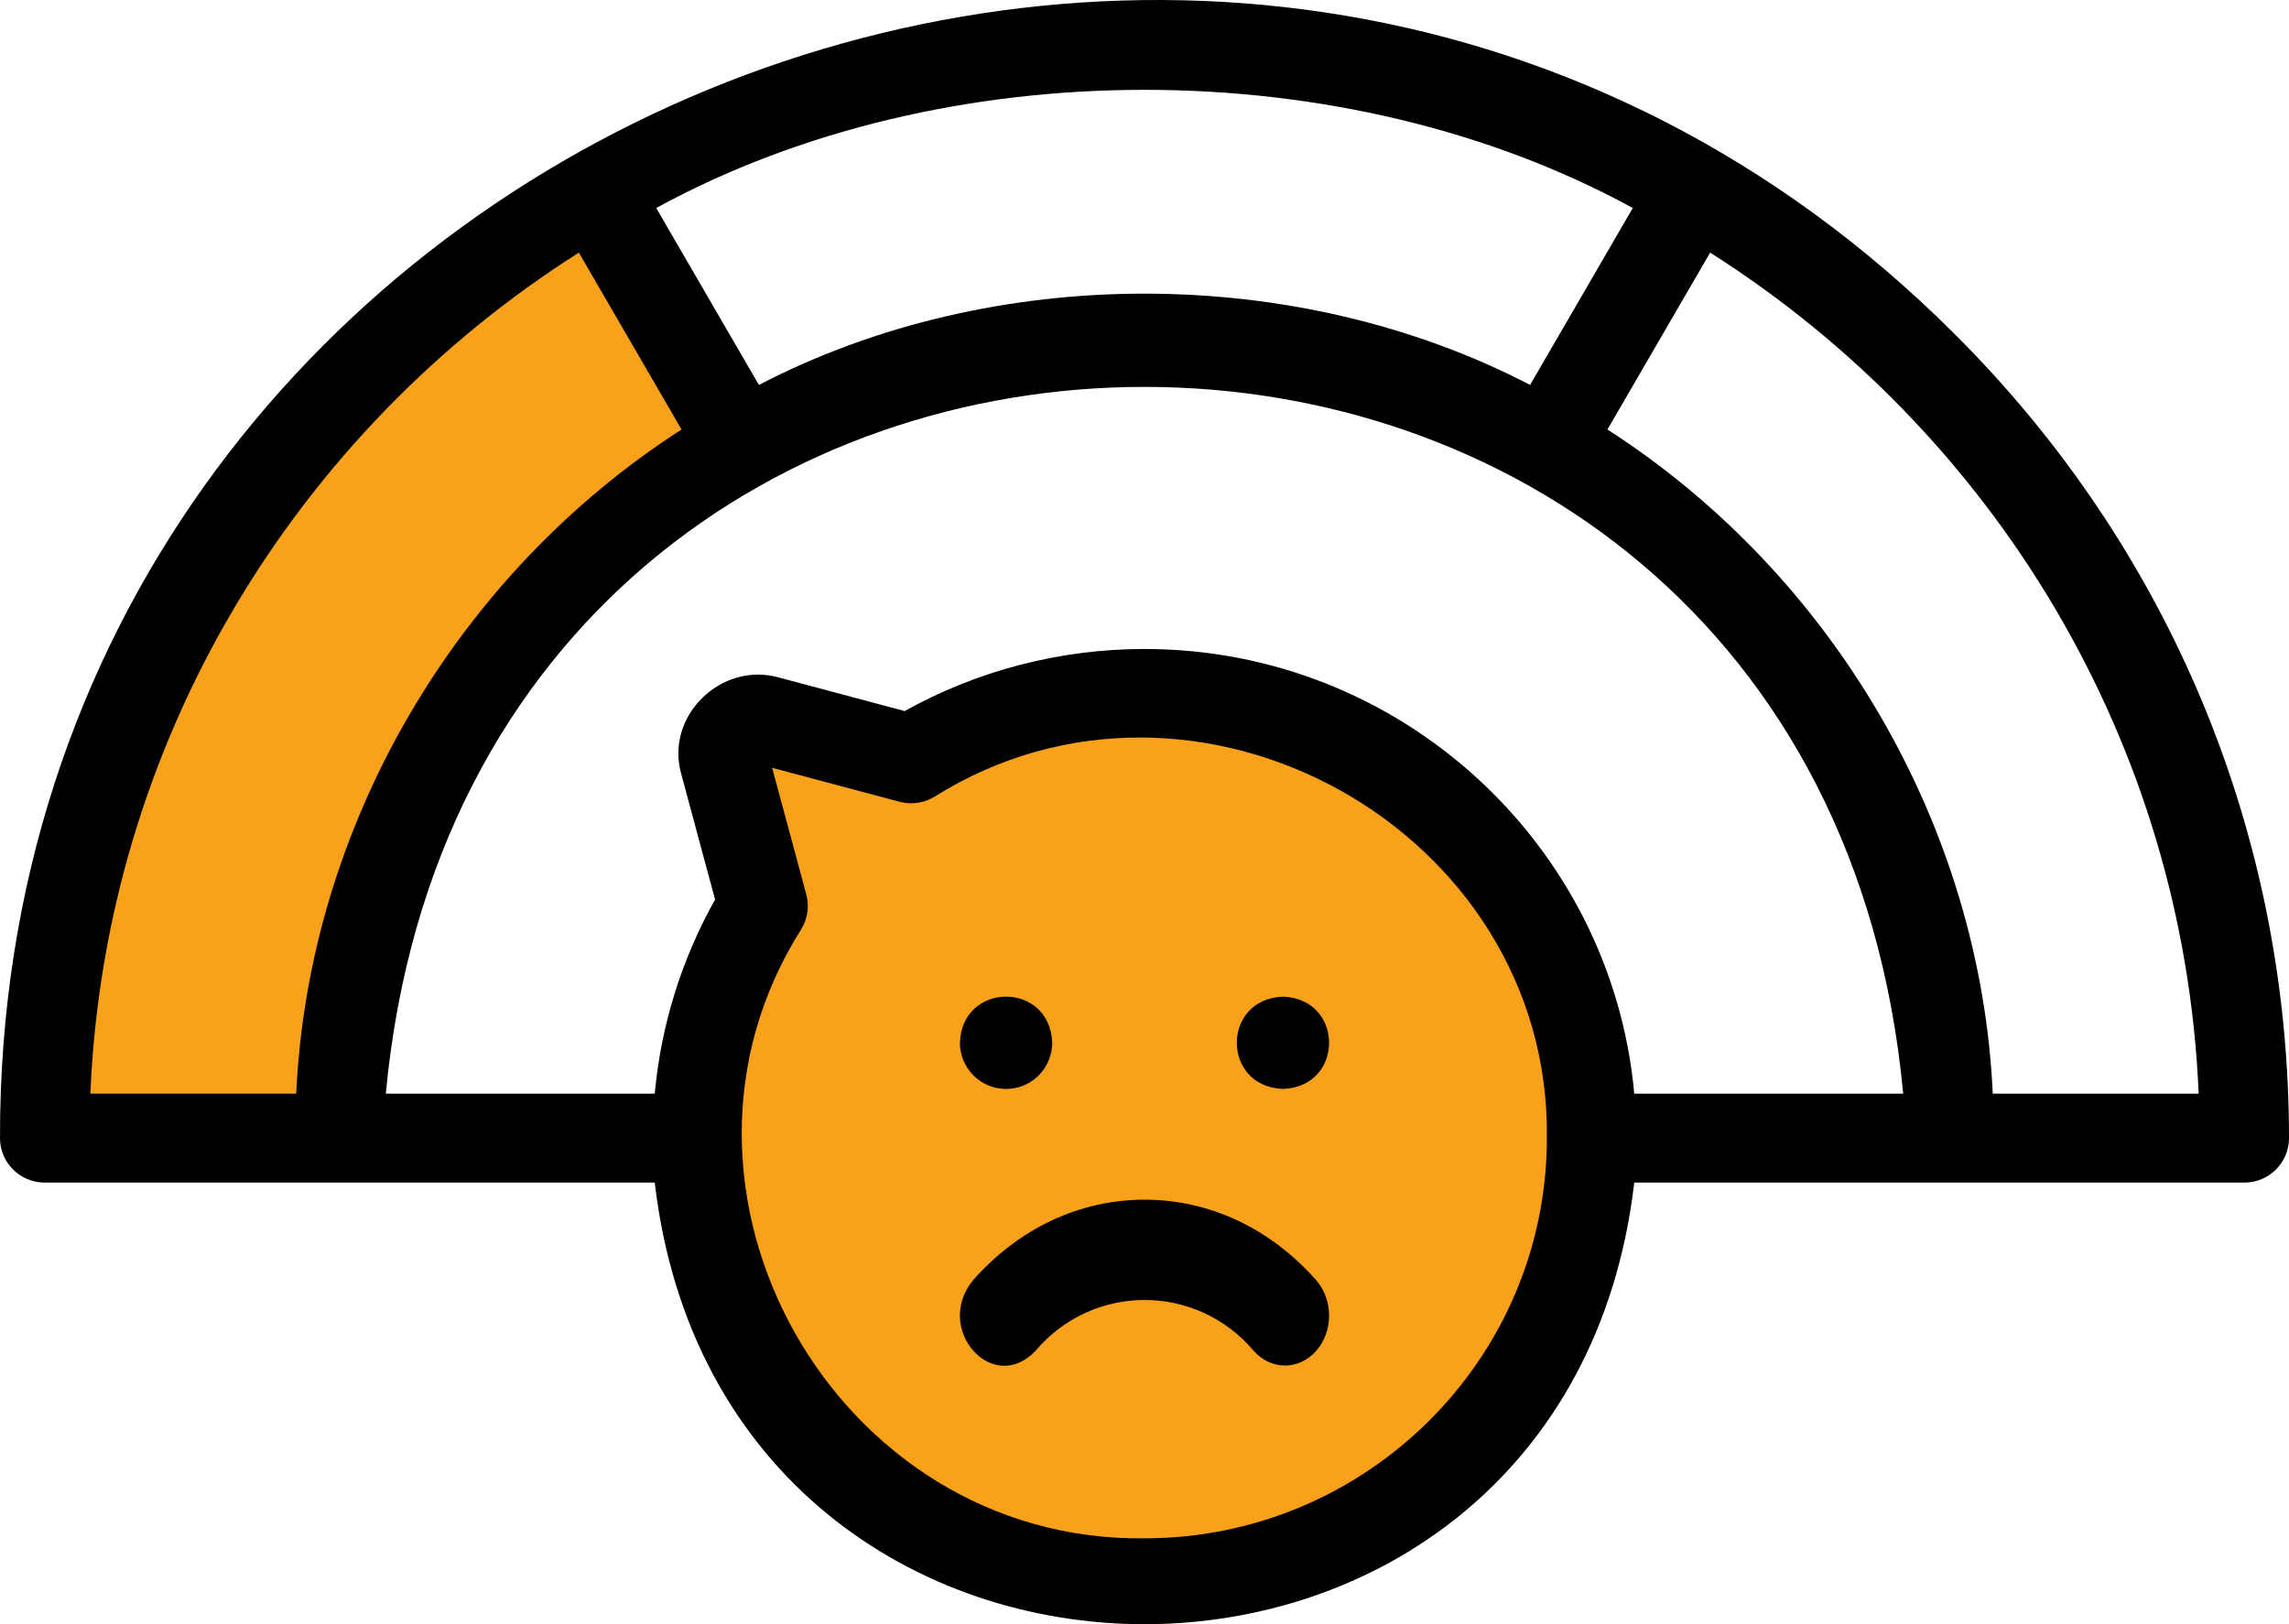
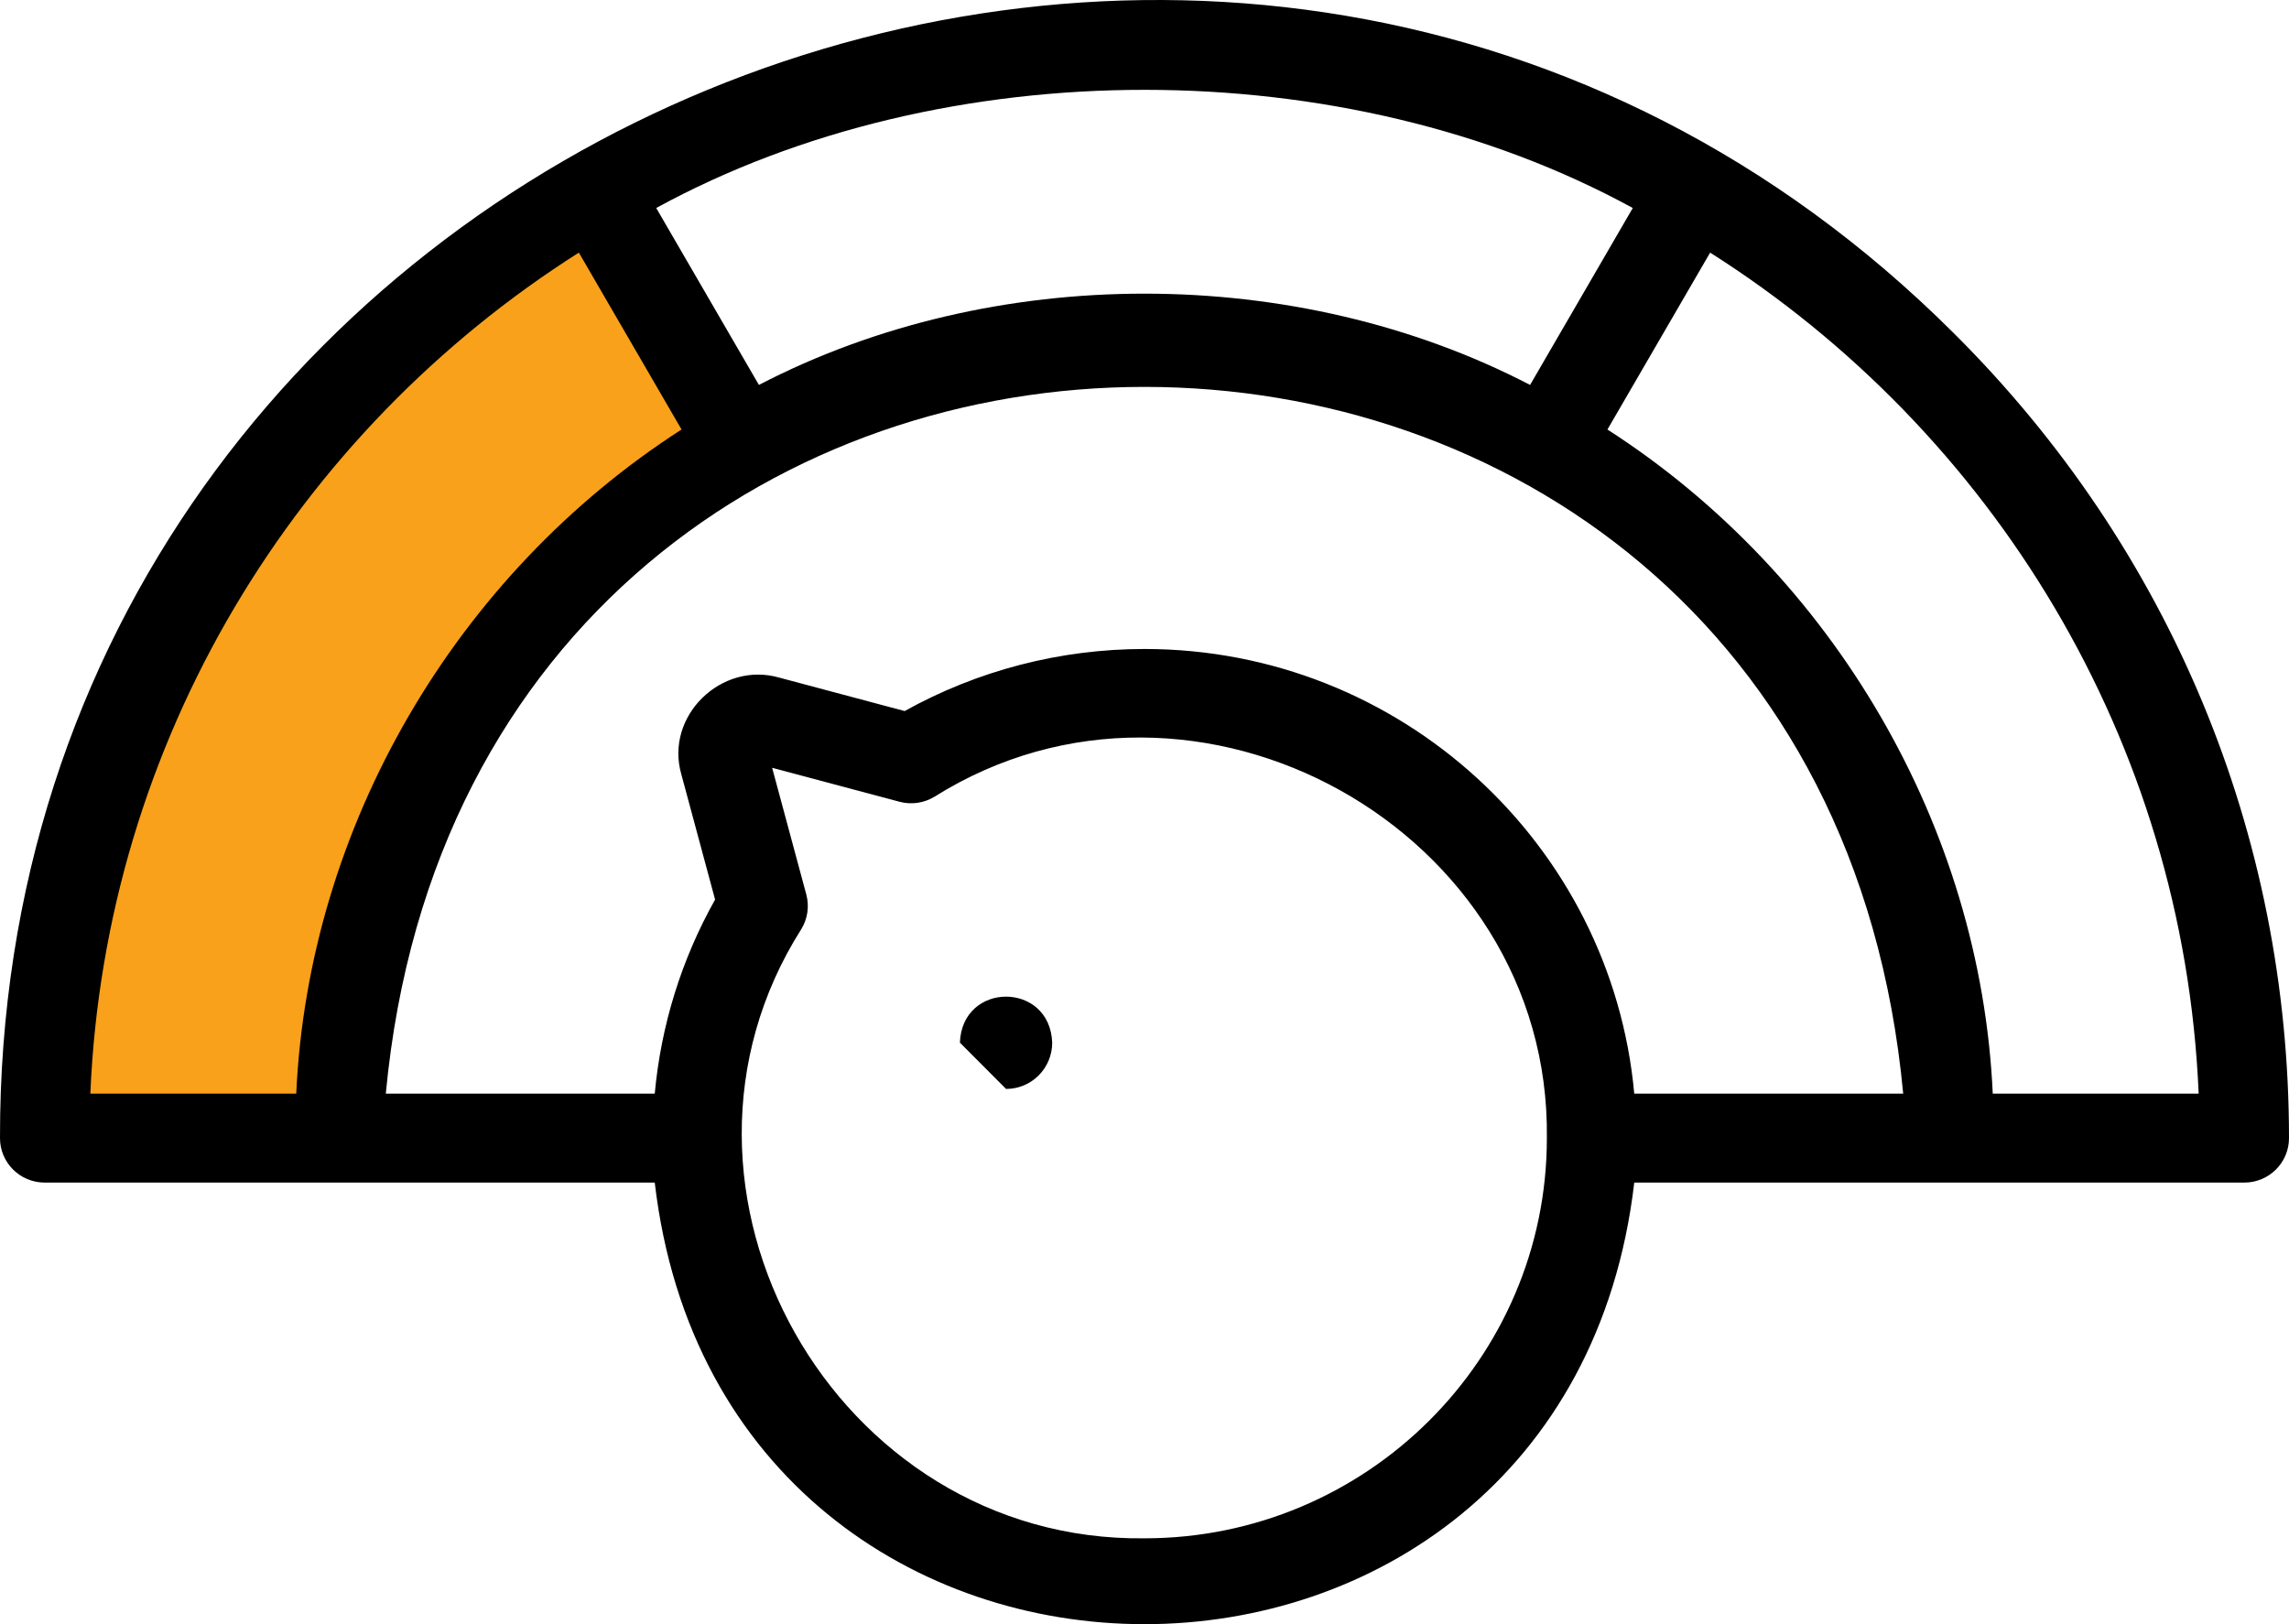
<svg xmlns="http://www.w3.org/2000/svg" width="124px" height="88px" viewBox="0 0 124 88" version="1.1">
  <title>icon--sad</title>
  <g id="Page-1" stroke="none" stroke-width="1" fill="none" fill-rule="evenodd">
    <g id="Desktop" transform="translate(-1096, -2429)">
      <g id="icon--sad" transform="translate(1096, 2429)">
-         <path d="M62,88 C75.807,88 87,76.807 87,63 C87,49.193 75.807,38 62,38 C56.624,38 51.645,39.697 47.568,42.584 C46.598,43.27 41.634,40.016 40.774,40.83 C39.985,41.577 43.29,46.383 42.604,47.225 C39.1,51.528 37,57.019 37,63 C37,76.807 48.193,88 62,88 Z" id="Oval" fill="#F9A11B" />
        <path d="M32.097,11 C43.138,28.933 37.801,19.668 23.465,39.385 C20.742,43.13 19.478,47.788 18.272,52.251 C17.397,55.486 18.781,61.1 15.643,61.468 C-0.503,63.356 -0.503,60.523 2.61,48.062 C5.724,35.6 9.544,30.833 15.643,22.747 C18.493,18.969 22.697,15.522 27.99,13.303 L32.097,11 Z" id="Path-2" fill="#F9A11B" />
-         <path d="M62.006,65 C58.495,65 55.194,66.549 52.712,69.363 C50.555,71.994 53.77,75.637 56.092,73.193 C59.205,69.516 64.807,69.516 67.92,73.193 C68.853,74.251 70.367,74.251 71.3,73.193 C72.233,72.136 72.233,70.421 71.3,69.363 C68.817,66.549 65.517,65 62.006,65 Z" id="Path" fill="#000000" fill-rule="nonzero" />
-         <path d="M69.5,54 C66.166,54.123 66.168,58.878 69.5,59 L69.501,59 C72.835,58.877 72.831,54.121 69.5,54 Z" id="Path" fill="#000000" fill-rule="nonzero" />
-         <path d="M54.5,59 L54.501,59 C55.882,59 57,57.877 57,56.492 C56.877,53.169 52.122,53.169 52,56.492 C52,57.877 53.119,59 54.5,59 Z" id="Path" fill="#000000" fill-rule="nonzero" />
+         <path d="M54.5,59 L54.501,59 C55.882,59 57,57.877 57,56.492 C56.877,53.169 52.122,53.169 52,56.492 Z" id="Path" fill="#000000" fill-rule="nonzero" />
        <path d="M105.841,18.053 C67.058,-20.652 -0.096,7.044 0,61.665 C0,62.995 1.084,64.074 2.422,64.074 L35.469,64.074 C39.199,95.987 84.813,95.964 88.531,64.074 L121.578,64.074 C122.915,64.074 124,62.995 124,61.665 C124,45.191 117.551,29.702 105.841,18.053 Z M88.451,11.27 L82.888,20.856 C70.209,14.262 53.791,14.262 41.112,20.856 L35.549,11.27 C51.153,2.733 72.847,2.733 88.451,11.27 Z M62,35.163 C57.434,35.163 52.964,36.323 49.006,38.526 C46.743,37.922 44.48,37.318 42.216,36.714 C39.077,35.811 36.005,38.802 36.908,41.949 C37.518,44.214 38.128,46.478 38.738,48.741 C36.918,51.978 35.807,55.56 35.469,59.256 L20.9,59.256 C25.7,8.179 98.32,8.218 103.1,59.256 L88.531,59.256 C87.304,45.767 75.873,35.163 62,35.163 L62,35.163 Z M31.358,13.687 L36.921,23.271 C24.679,31.147 16.707,44.785 16.048,59.256 L4.894,59.256 C5.701,40.112 16.068,23.385 31.358,13.687 Z M62,83.348 C45.222,83.561 34.47,64.445 43.404,50.348 C43.752,49.784 43.851,49.103 43.679,48.464 C43.062,46.176 42.445,43.887 41.828,41.599 C44.129,42.212 46.429,42.826 48.729,43.44 C49.371,43.612 50.056,43.513 50.623,43.167 C64.797,34.277 84.011,44.976 83.797,61.665 C83.797,73.621 74.019,83.348 62,83.348 L62,83.348 Z M107.952,59.256 C107.293,44.786 99.32,31.146 87.079,23.271 L92.642,13.687 C107.932,23.384 118.299,40.112 119.106,59.256 L107.952,59.256 Z" id="Shape" fill="#000000" fill-rule="nonzero" />
      </g>
    </g>
  </g>
</svg>